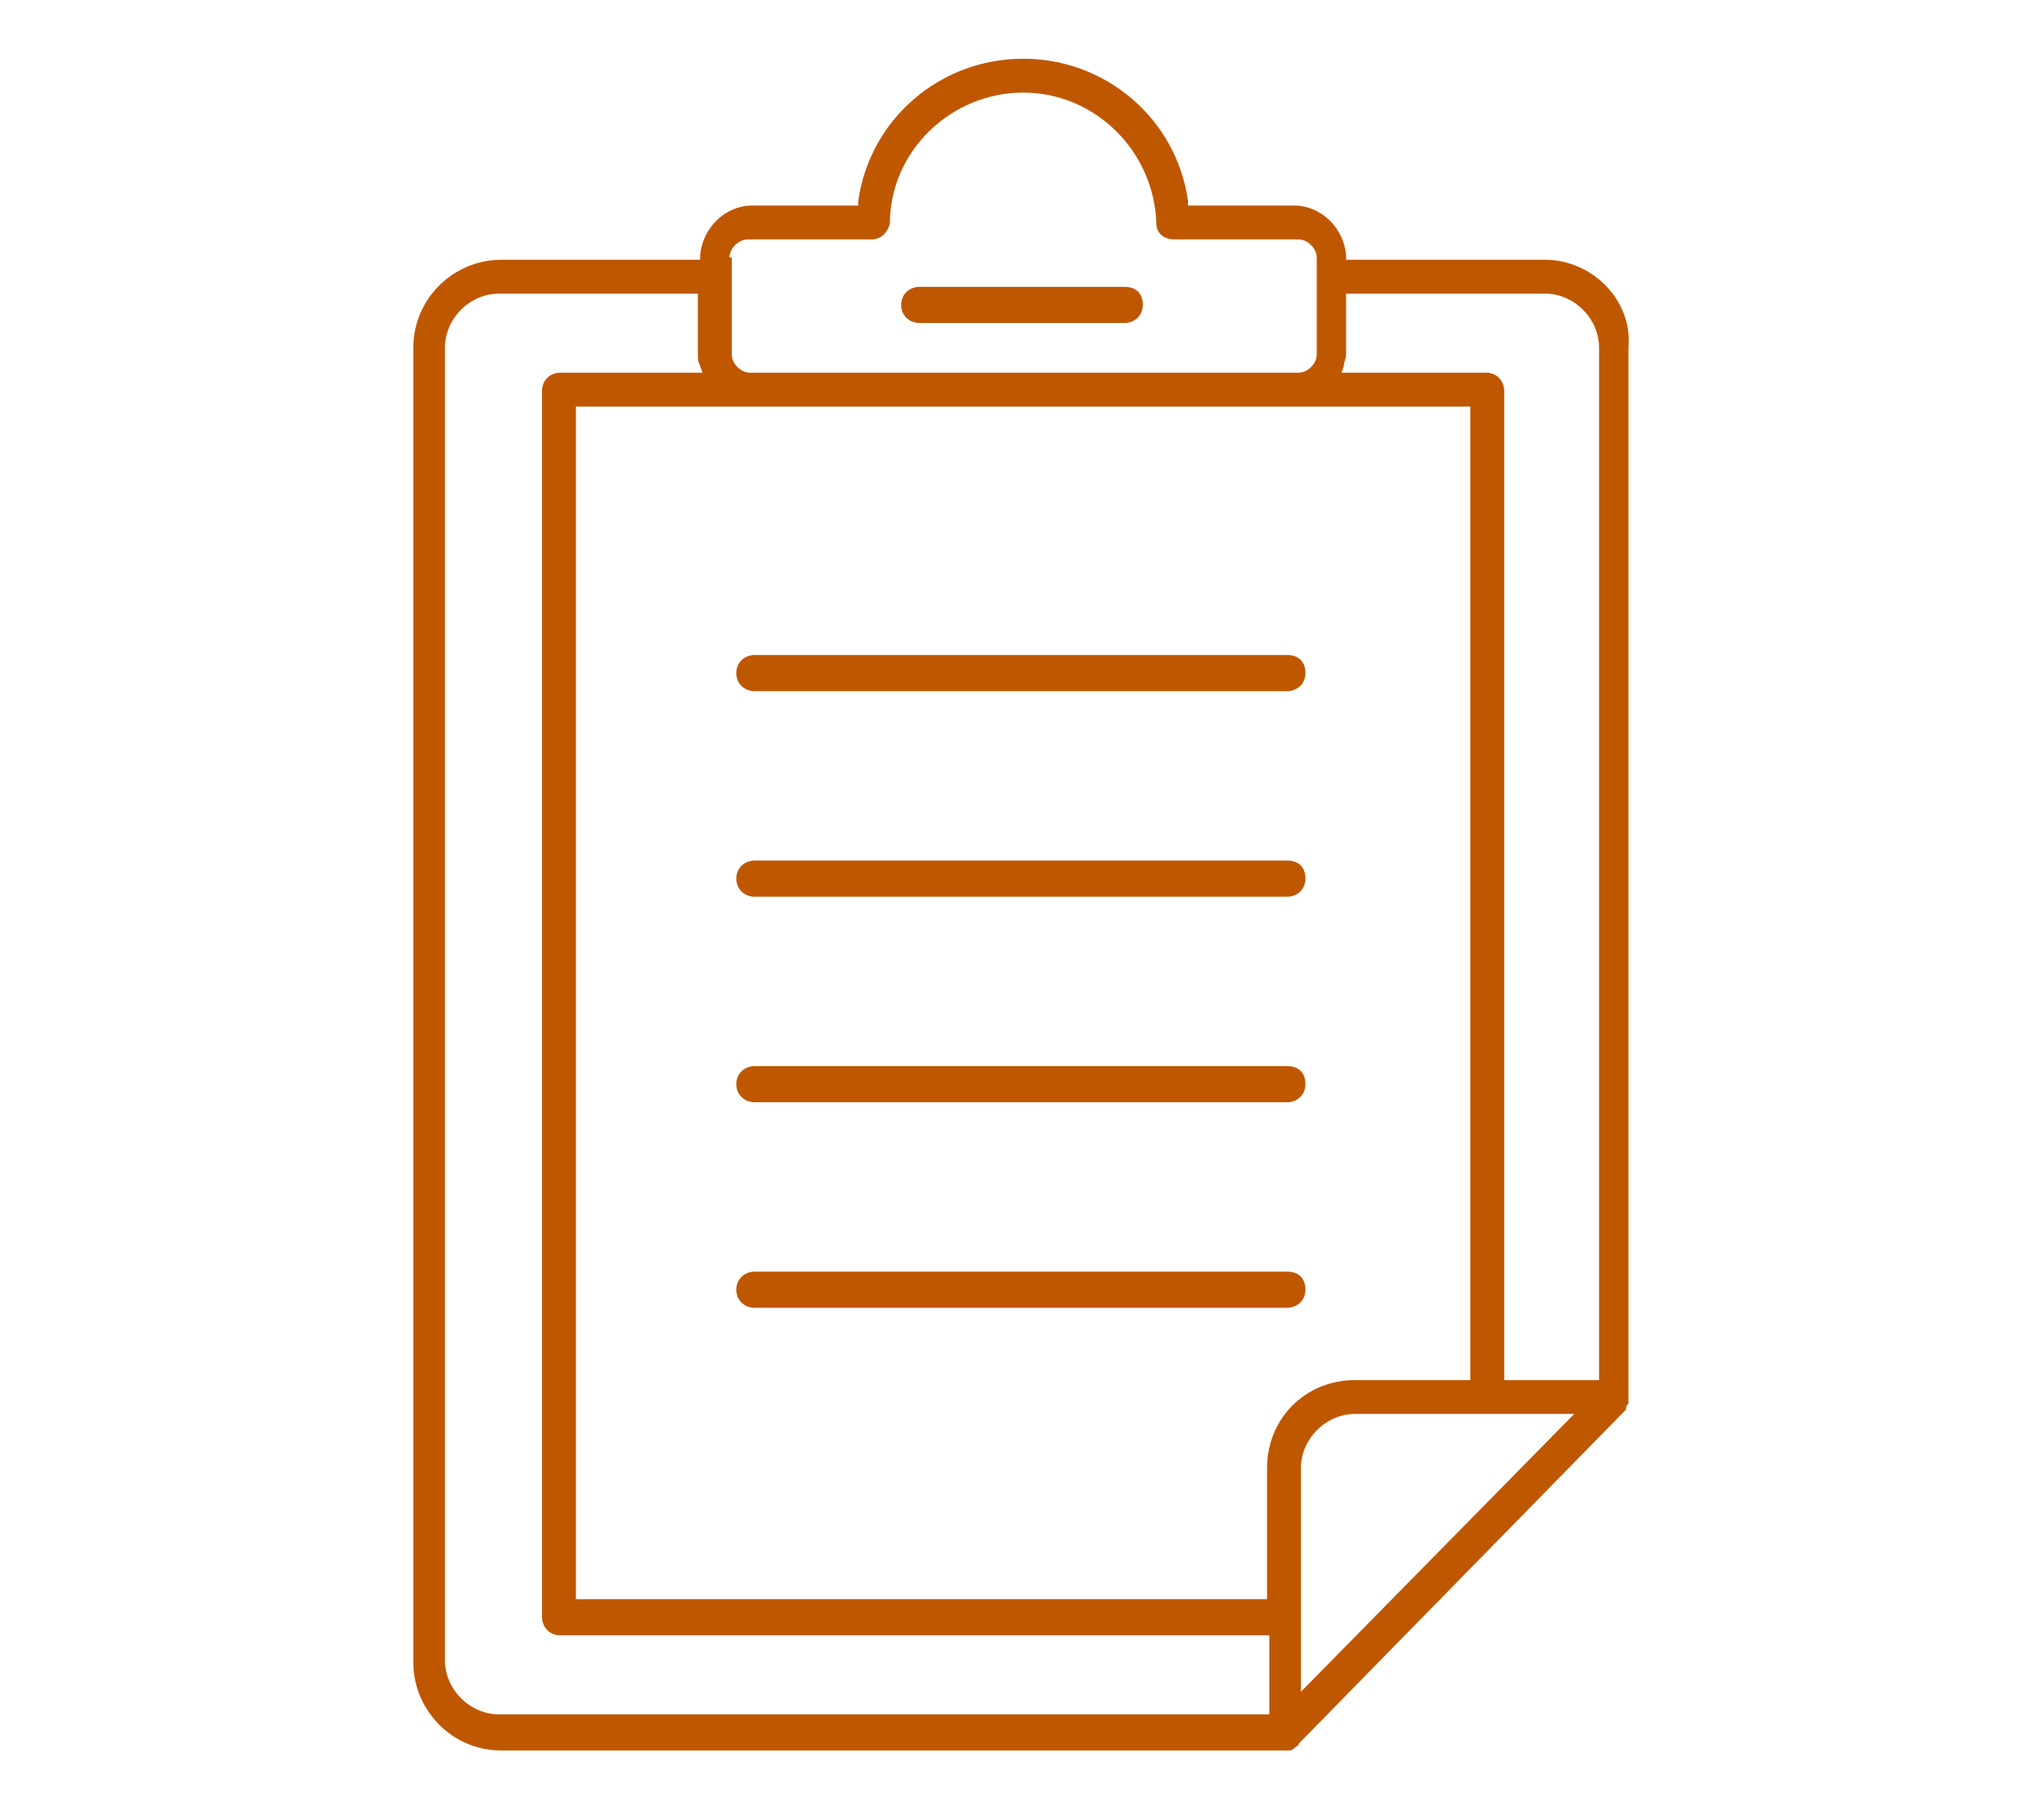
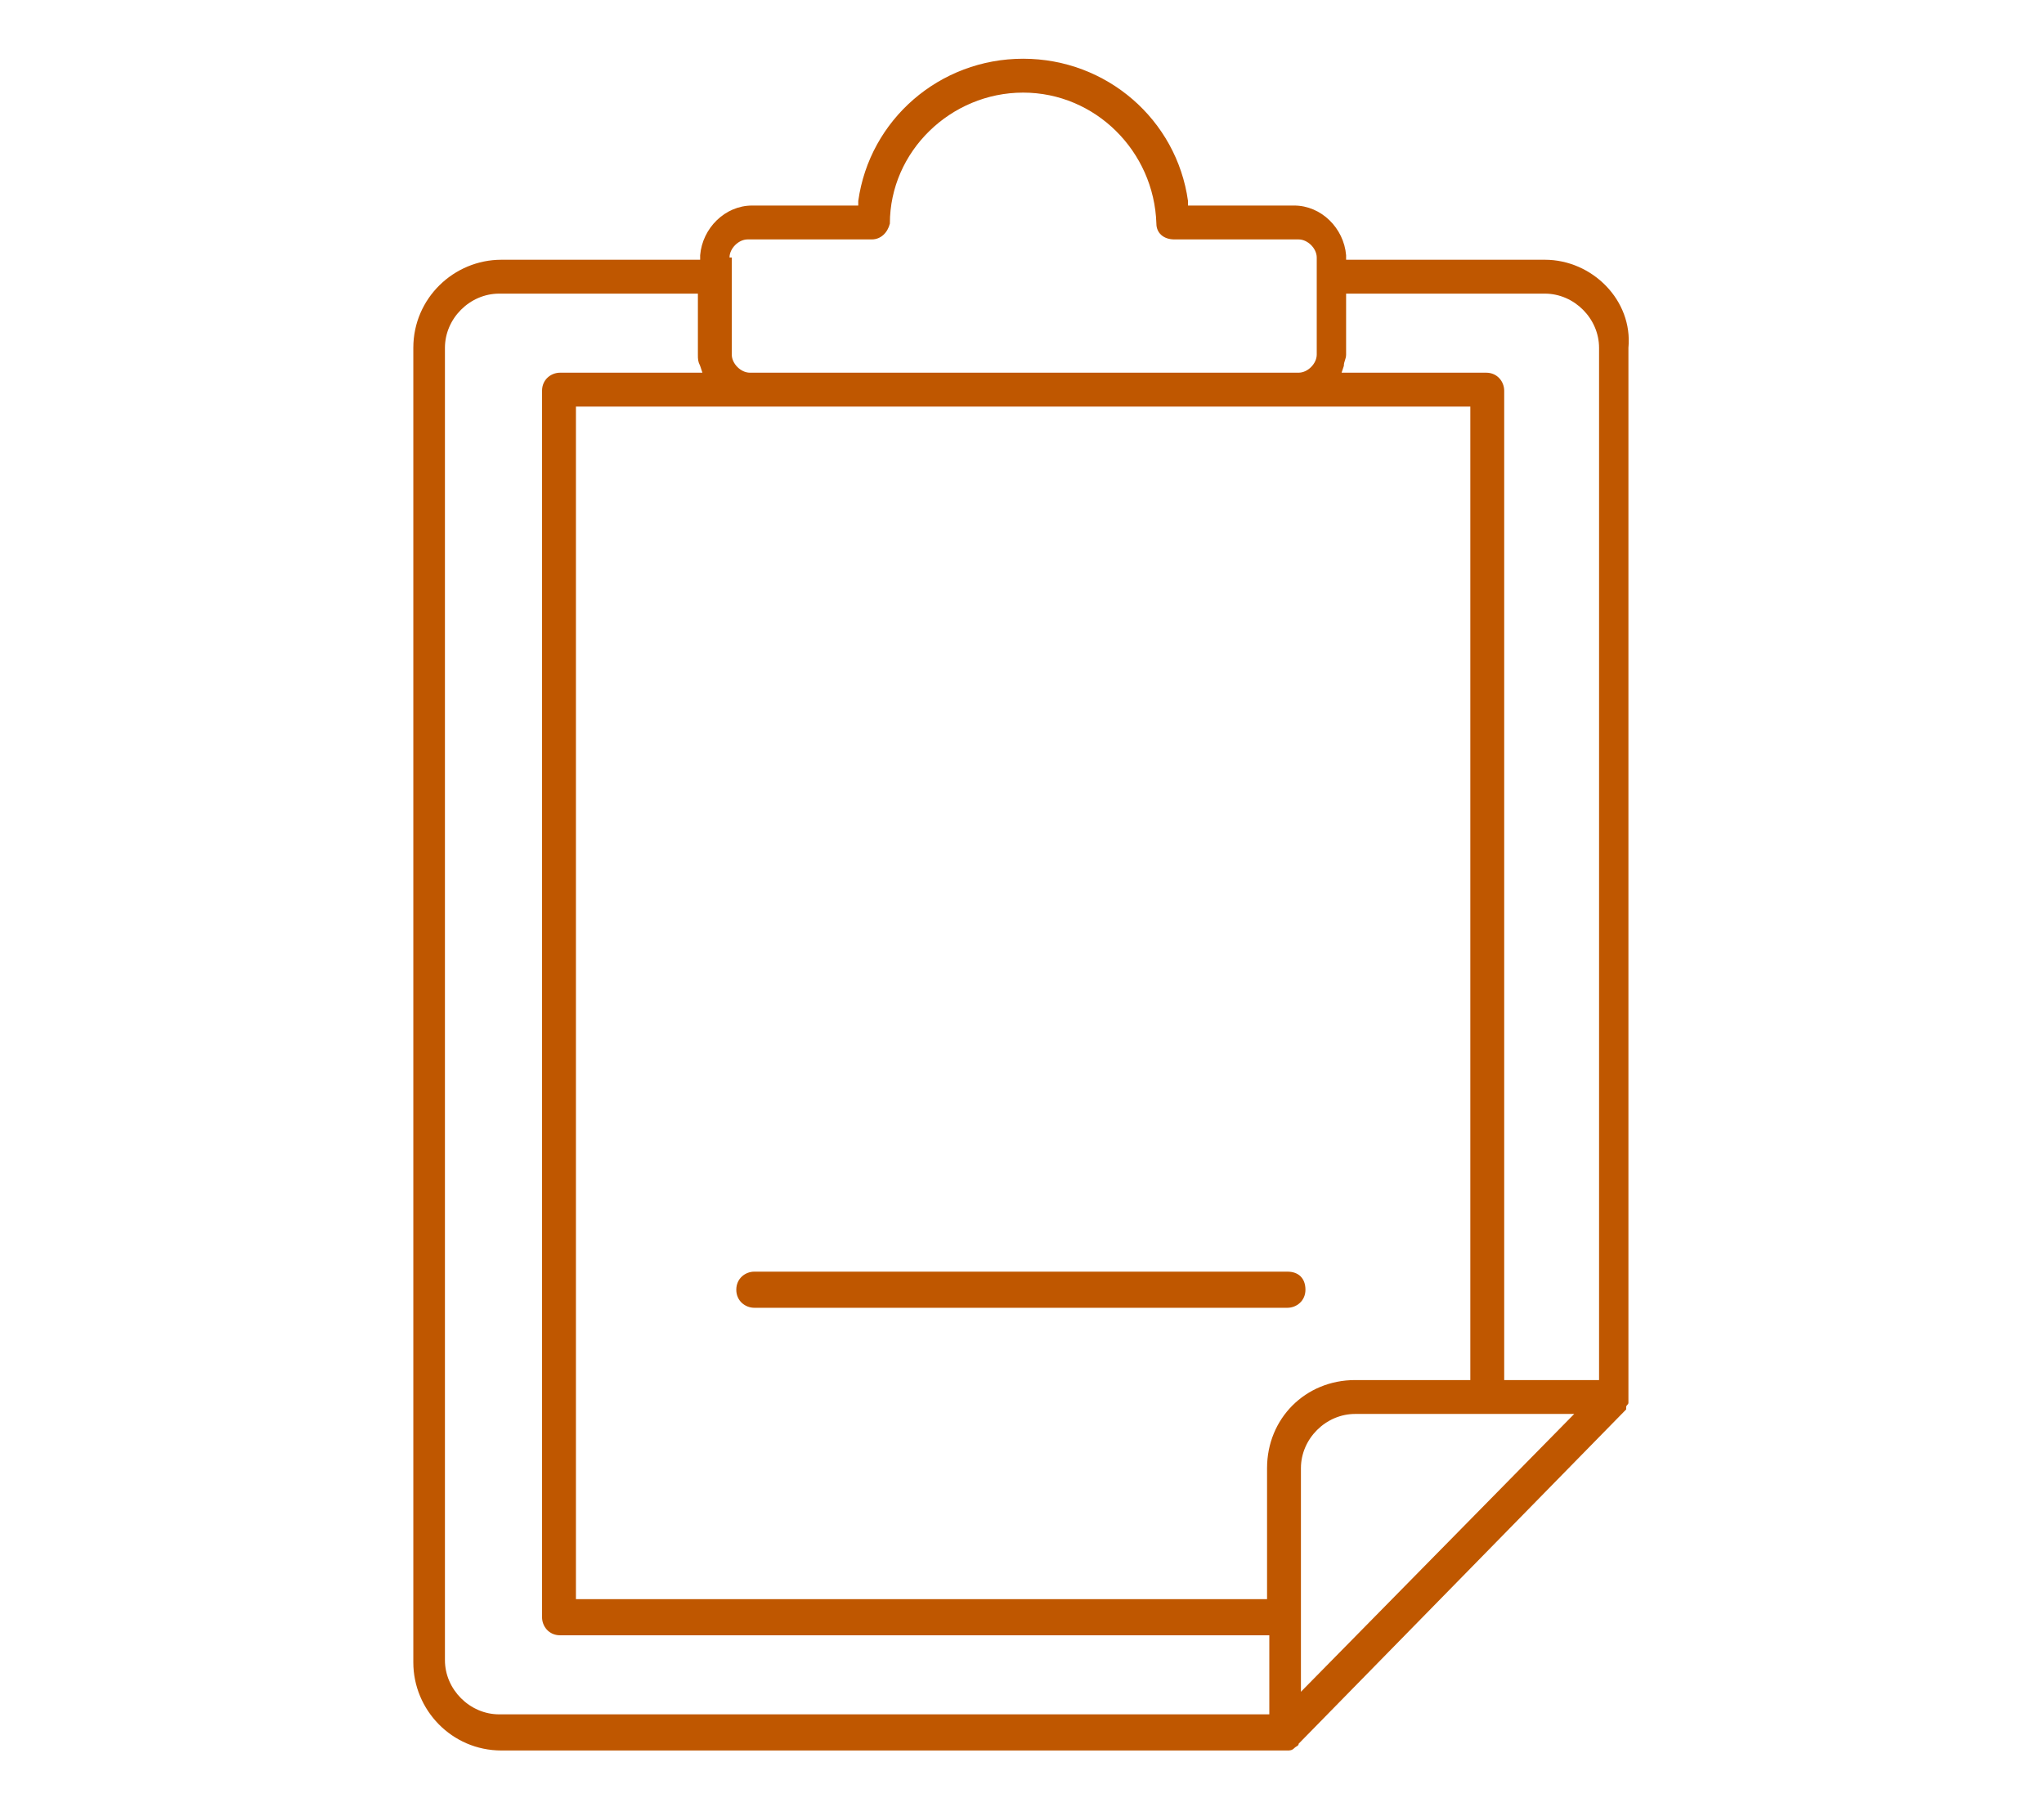
<svg xmlns="http://www.w3.org/2000/svg" version="1.1" id="Layer_1" x="0px" y="0px" width="90.5px" height="80px" viewBox="0 0 90.5 80" style="enable-background:new 0 0 90.5 80;" xml:space="preserve">
  <style type="text/css">
	.st0{fill:#BF5700;}
</style>
  <g>
    <path class="st0" d="M68.4,11.5h-8.8l0-0.2c-0.1-1.2-1.1-2.2-2.3-2.2h-4.7l0-0.2c-0.5-3.6-3.6-6.3-7.3-6.3s-6.8,2.7-7.3,6.3l0,0.2   h-4.7c-1.2,0-2.2,1-2.3,2.2l0,0.2h-8.8c-2.1,0-3.9,1.7-3.9,3.9v58.2c0,2.1,1.7,3.9,3.9,3.9h34.8c0.1,0,0.2,0,0.3-0.1   s0.2-0.1,0.2-0.2l0,0L72,62.4c0,0,0,0,0-0.1c0-0.1,0.1-0.1,0.1-0.2c0-0.1,0-0.1,0-0.2l0-0.1V15.4C72.3,13.3,70.5,11.5,68.4,11.5z    M32.3,11.4c0-0.4,0.4-0.8,0.8-0.8h5.5c0.4,0,0.7-0.3,0.8-0.7c0-3.2,2.7-5.8,5.9-5.8s5.8,2.6,5.9,5.8c0,0.4,0.3,0.7,0.8,0.7h5.5   c0.4,0,0.8,0.4,0.8,0.8v4.3c0,0.4-0.4,0.8-0.8,0.8H33.2c-0.4,0-0.8-0.4-0.8-0.8V11.4z M56.1,75.9h-34c-1.3,0-2.4-1.1-2.4-2.4V15.4   c0-1.3,1.1-2.4,2.4-2.4h8.8v2.7c0,0.2,0,0.3,0.1,0.5l0.1,0.3h-6.3c-0.4,0-0.8,0.3-0.8,0.8v54.3c0,0.4,0.3,0.8,0.8,0.8h31.4V75.9z    M56.1,65v5.8H25.5V18h39.6v43.1H60C57.8,61.1,56.1,62.8,56.1,65z M57.6,74.9V65c0-1.3,1.1-2.4,2.4-2.4h9.7L57.6,74.9z M70.8,61.1   h-4.2V17.3c0-0.4-0.3-0.8-0.8-0.8h-6.4l0.1-0.3c0-0.2,0.1-0.3,0.1-0.5V13h8.8c1.3,0,2.4,1.1,2.4,2.4V61.1z" />
-     <path class="st0" d="M40.7,14.3h9.1c0.4,0,0.8-0.3,0.8-0.8s-0.3-0.8-0.8-0.8h-9.1c-0.4,0-0.8,0.3-0.8,0.8S40.3,14.3,40.7,14.3z" />
-     <path class="st0" d="M33.4,30.6H57c0.4,0,0.8-0.3,0.8-0.8s-0.3-0.8-0.8-0.8H33.4c-0.4,0-0.8,0.3-0.8,0.8S33,30.6,33.4,30.6z" />
    <path class="st0" d="M33.4,57.9H57c0.4,0,0.8-0.3,0.8-0.8s-0.3-0.8-0.8-0.8H33.4c-0.4,0-0.8,0.3-0.8,0.8S33,57.9,33.4,57.9z" />
-     <path class="st0" d="M33.4,48.8H57c0.4,0,0.8-0.3,0.8-0.8s-0.3-0.8-0.8-0.8H33.4c-0.4,0-0.8,0.3-0.8,0.8S33,48.8,33.4,48.8z" />
-     <path class="st0" d="M33.4,39.7H57c0.4,0,0.8-0.3,0.8-0.8s-0.3-0.8-0.8-0.8H33.4c-0.4,0-0.8,0.3-0.8,0.8S33,39.7,33.4,39.7z" />
  </g>
</svg>